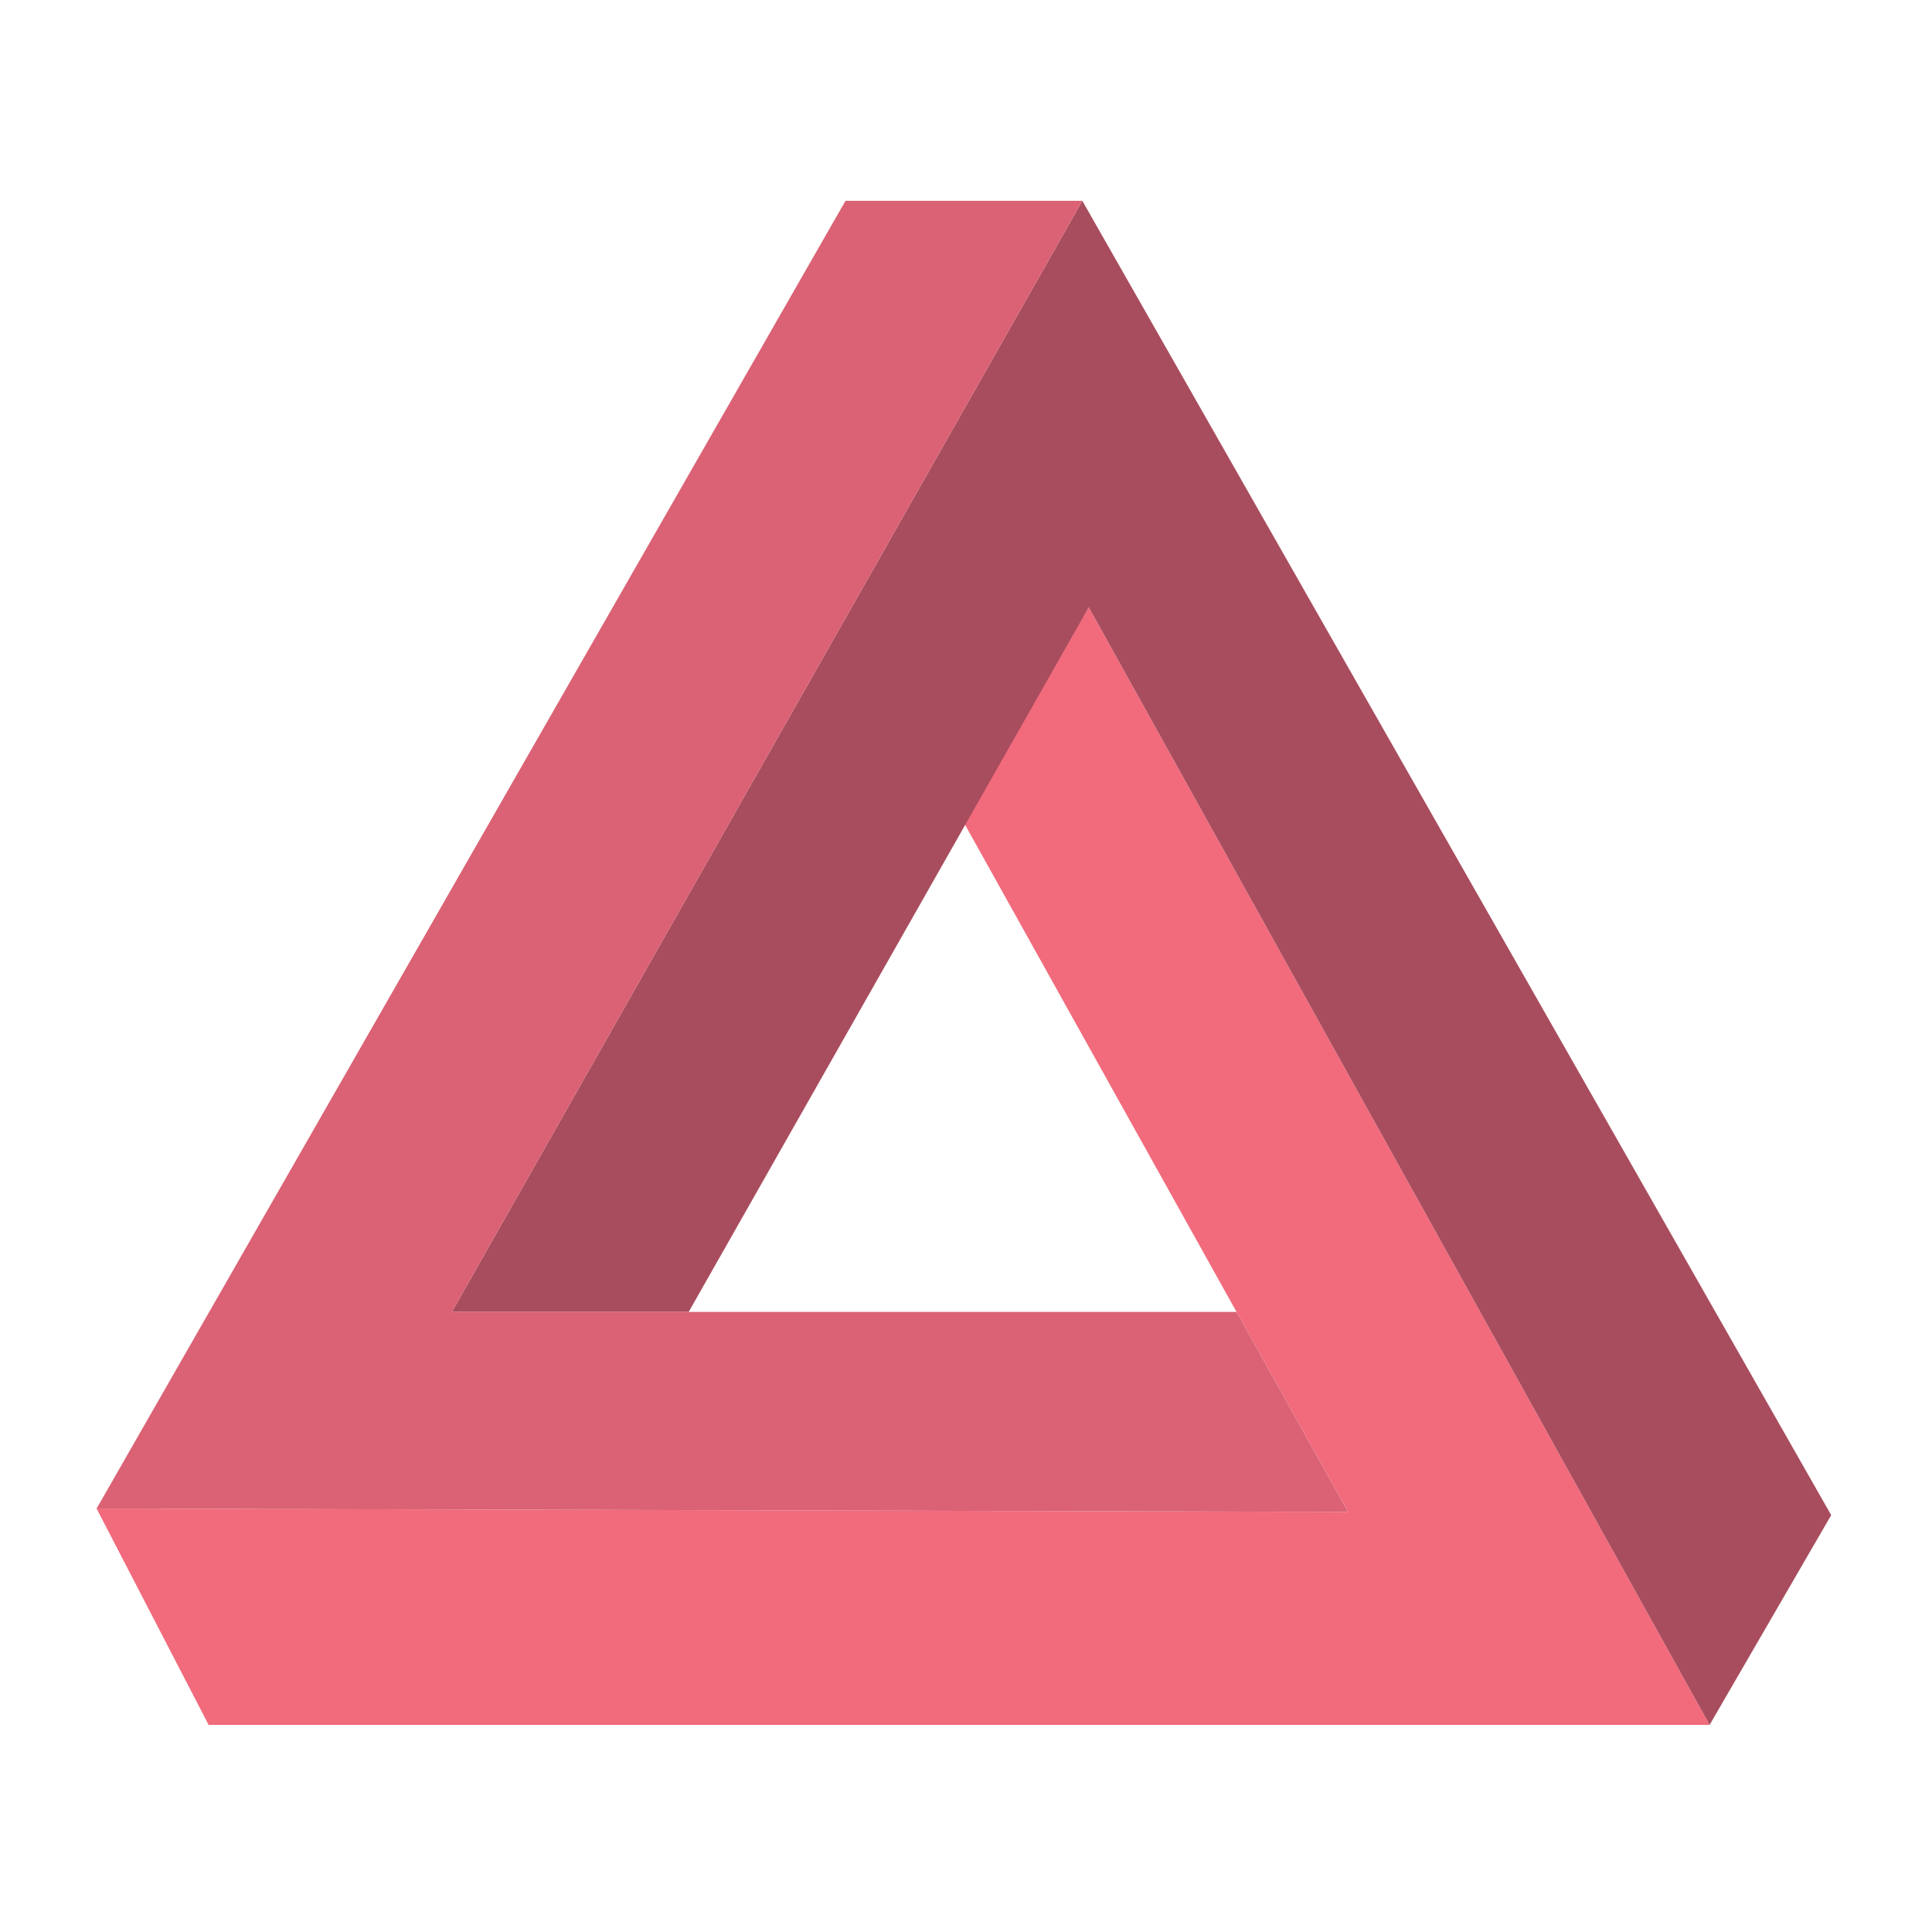
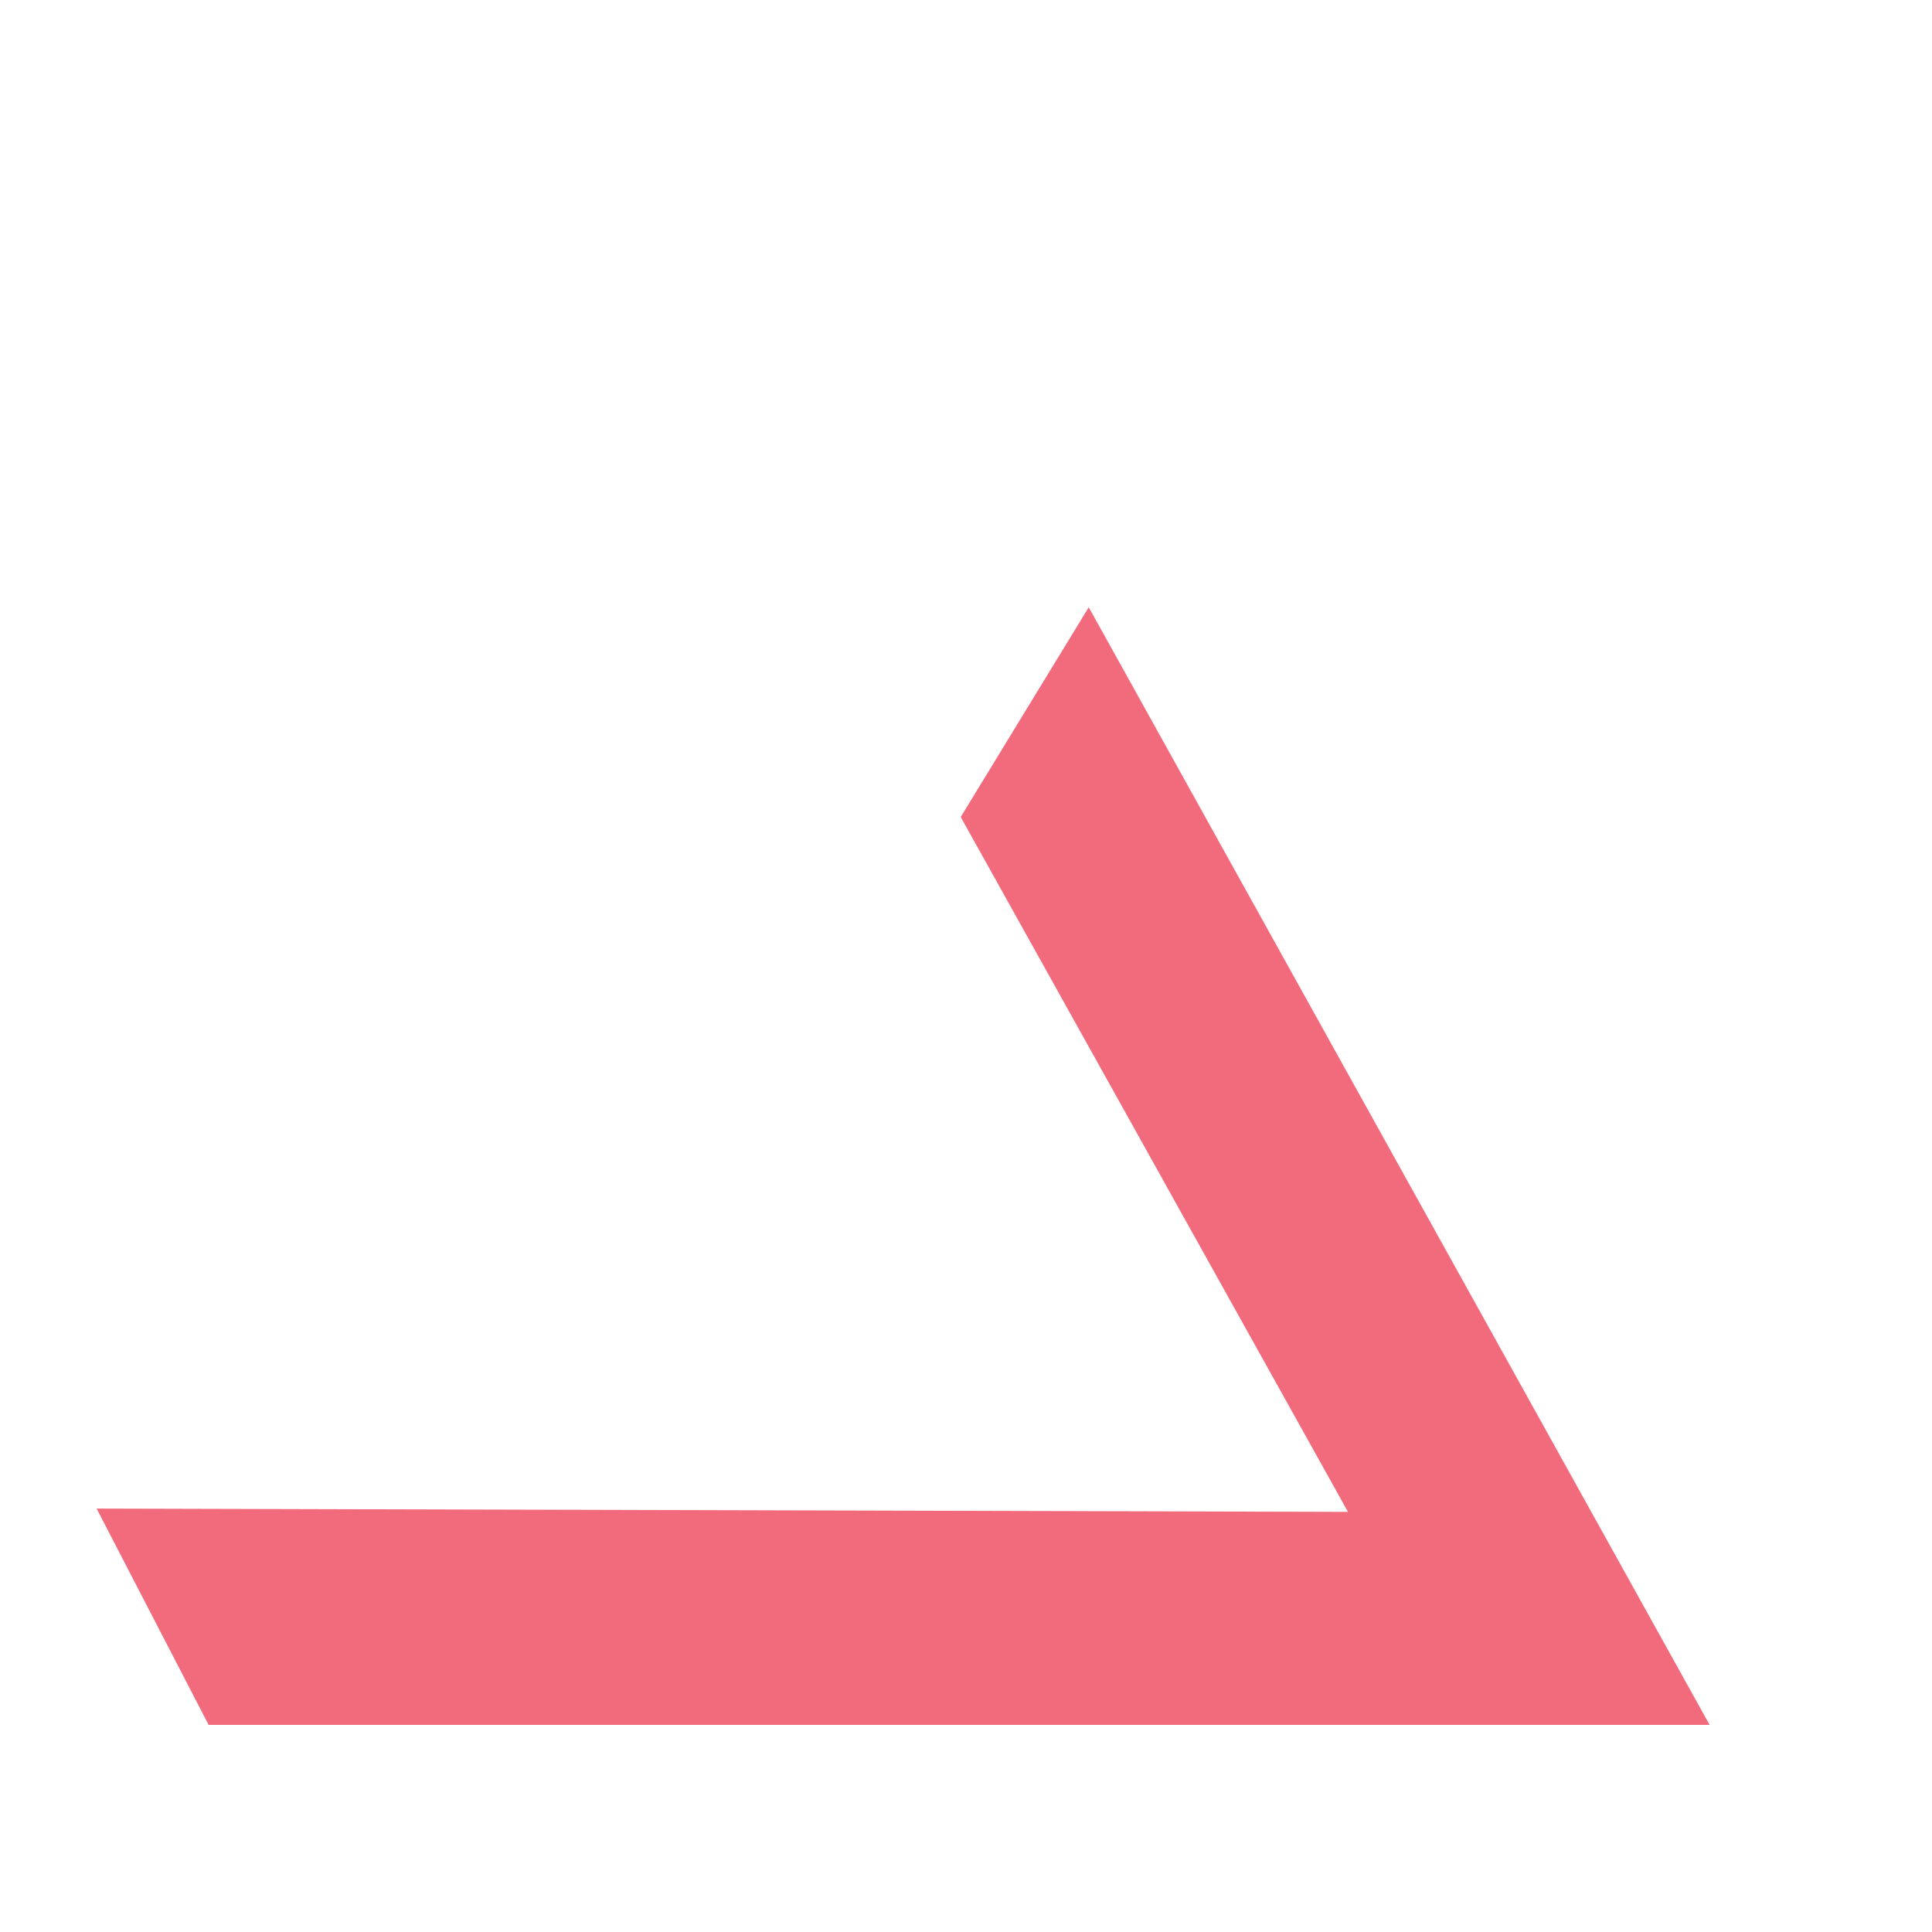
<svg xmlns="http://www.w3.org/2000/svg" version="1.1" id="Livello_1" x="0px" y="0px" width="200px" height="200px" viewBox="0 0 200 200" enable-background="new 0 0 200 200" xml:space="preserve">
  <polygon fill="#F16B7C" points="99.453,84.577 139.542,156.508 10,156.166 21.596,178.558 176.979,178.558 112.705,62.863 " />
-   <polygon fill="#A84D5E" points="112.042,20.788 46.775,135.809 71.293,135.809 112.706,62.863 176.979,178.558 189.566,156.845 " />
-   <polygon fill="#DA6274" points="87.526,20.788 10,156.166 139.541,156.508 128.006,135.809 46.775,135.809 112.042,20.788 " />
</svg>